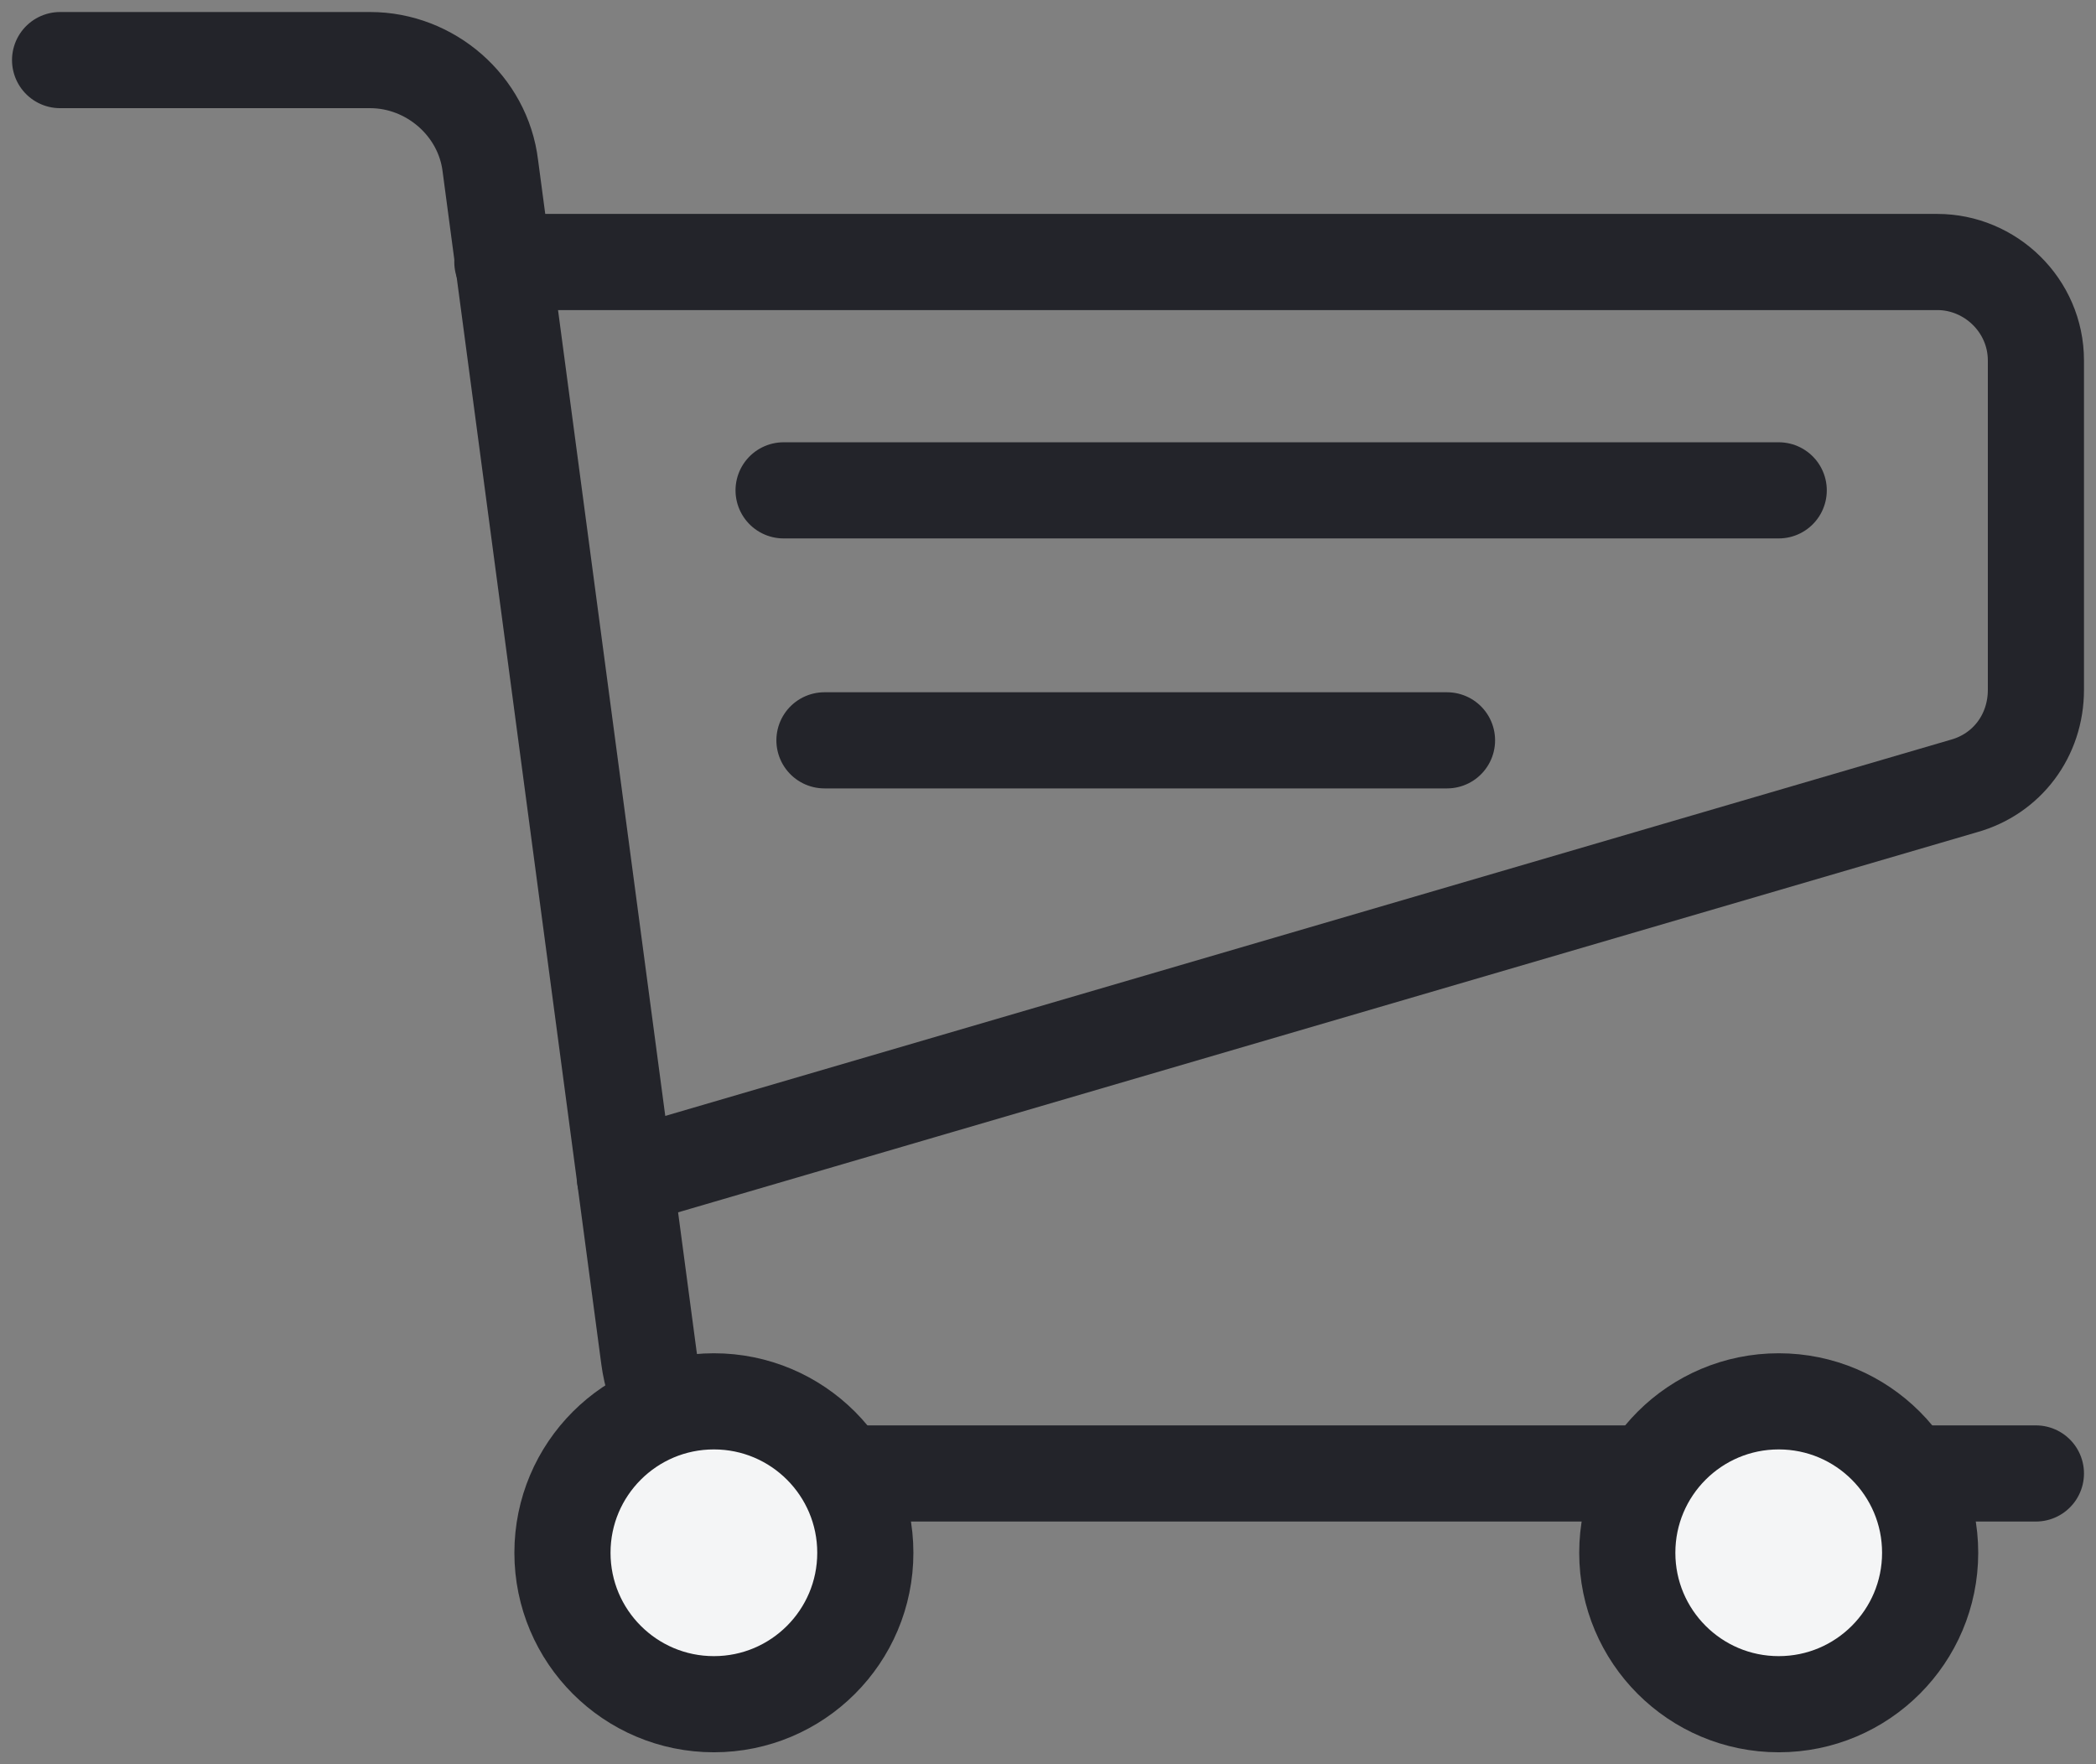
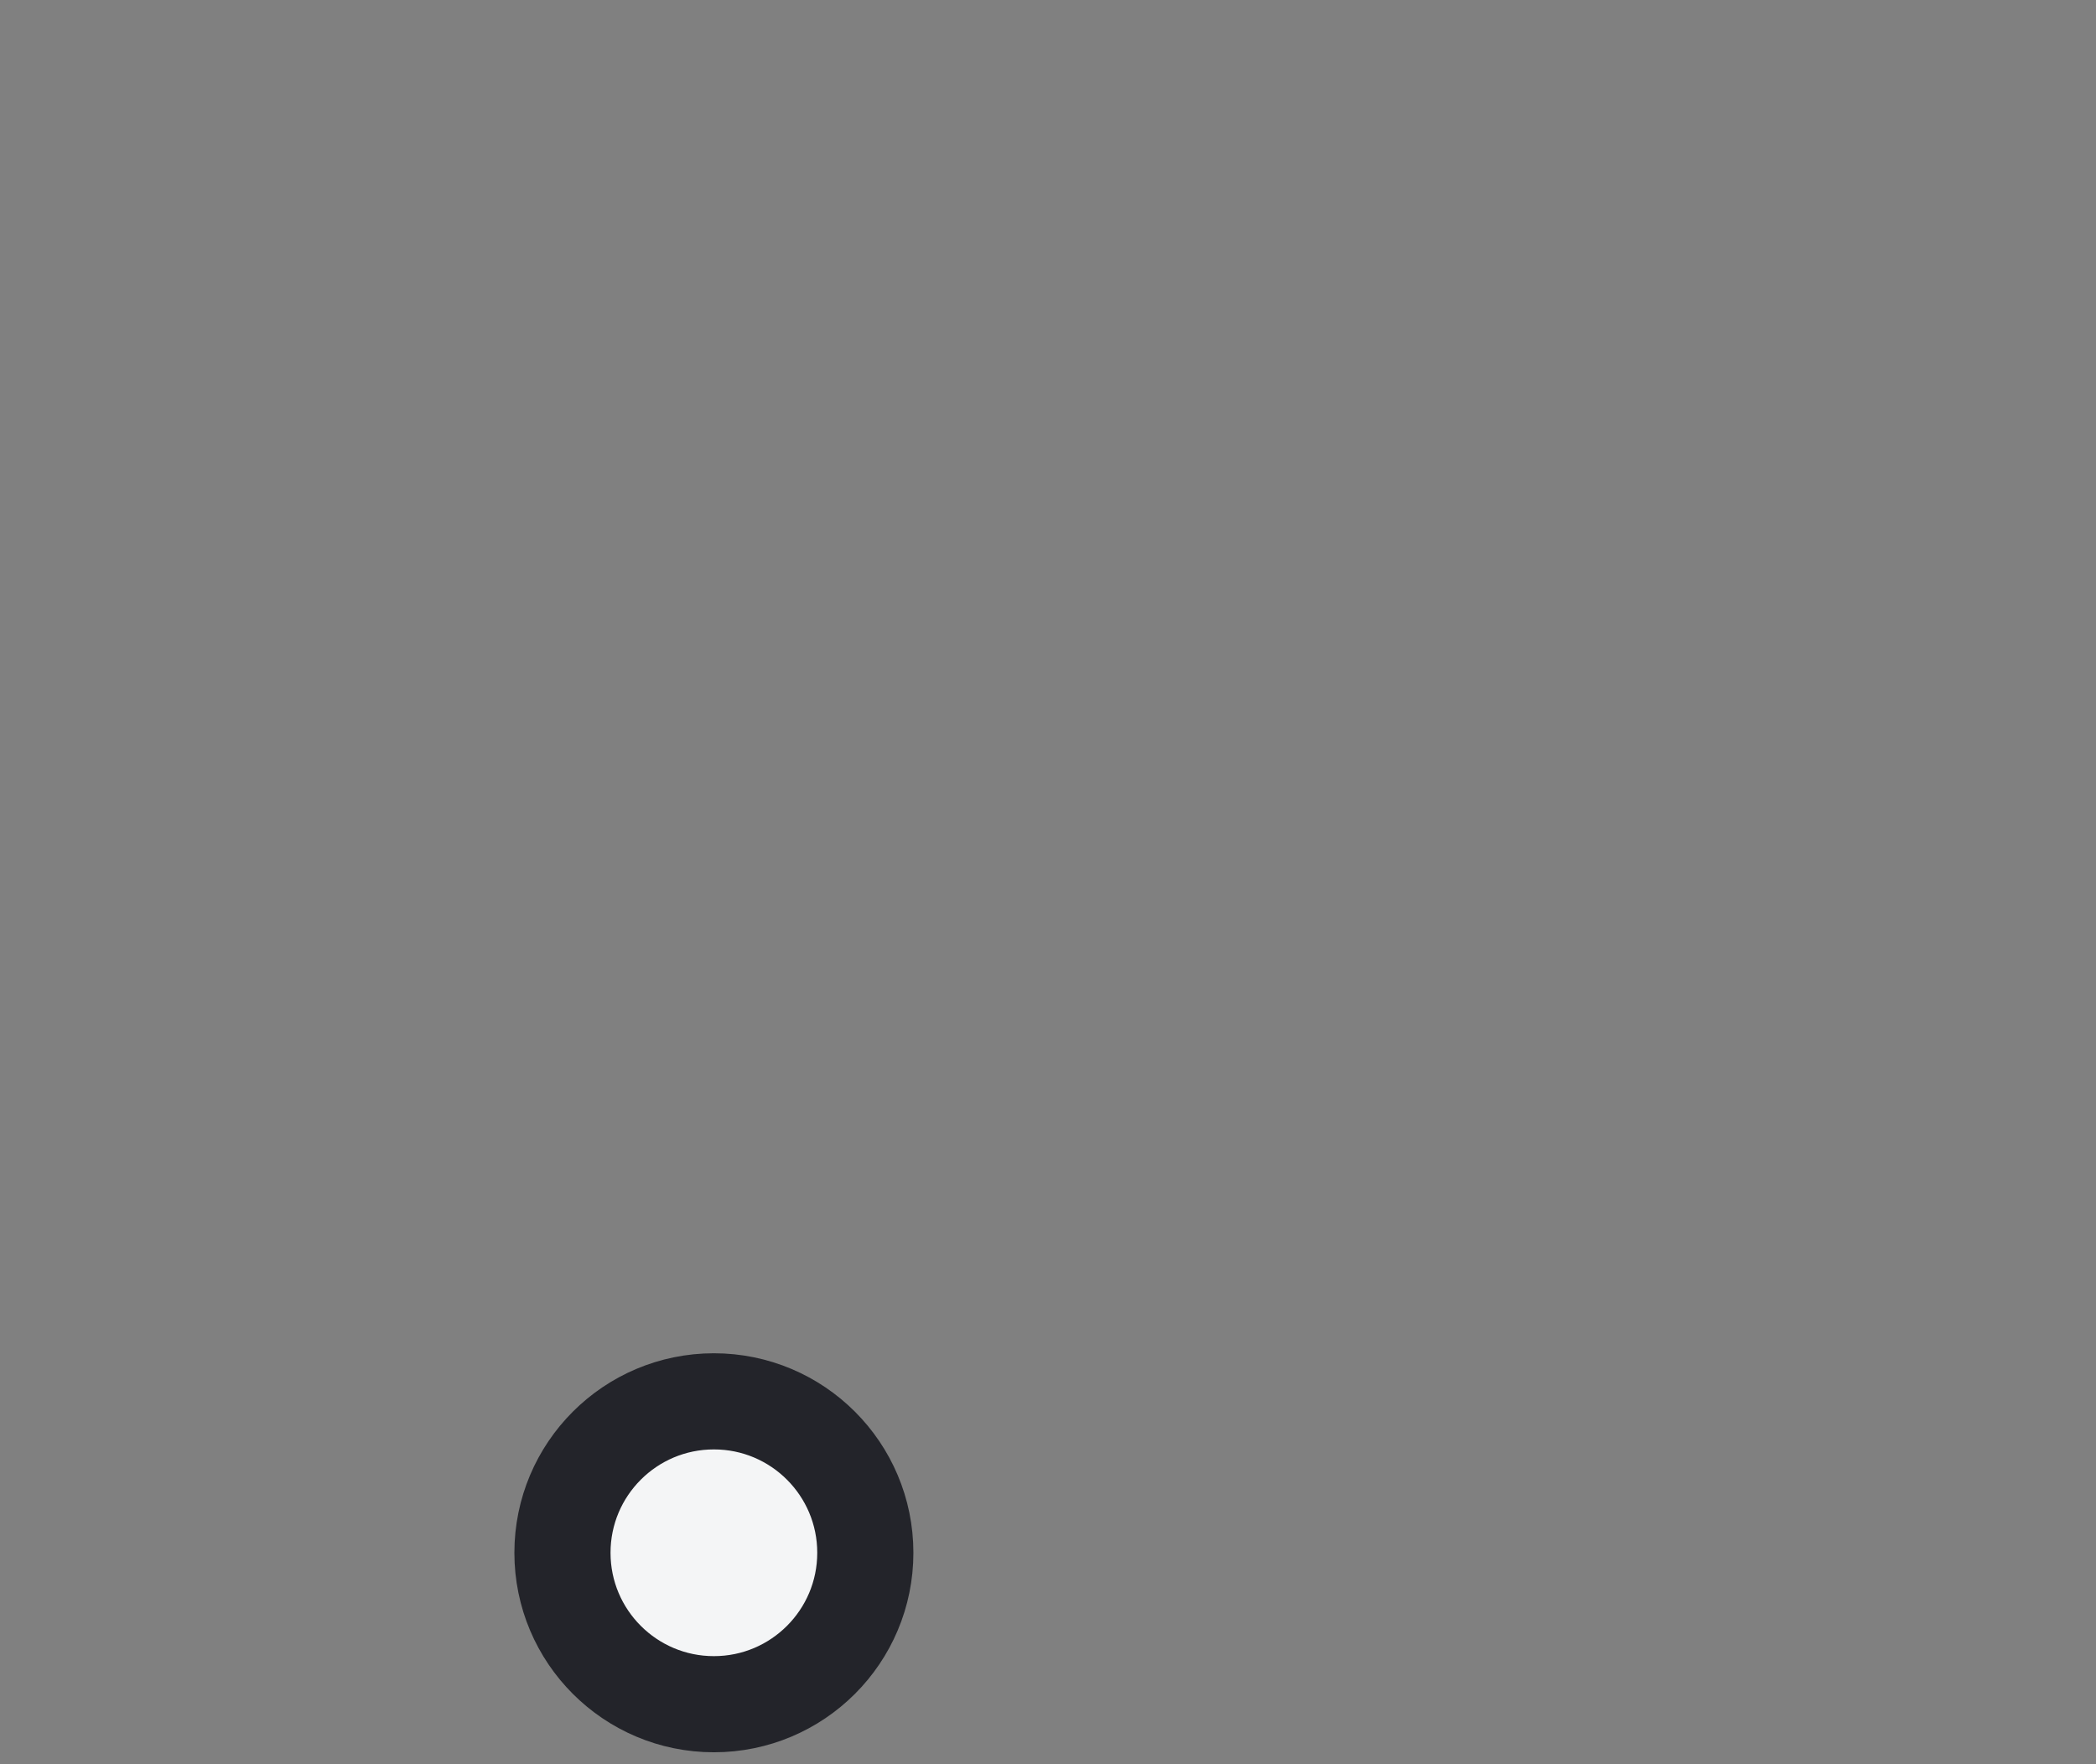
<svg xmlns="http://www.w3.org/2000/svg" id="Layer_1" data-name="Layer 1" version="1.1" viewBox="0 0 87.2 73.4">
  <rect x="0" y="0" width="87.2" height="73.4" fill="#808080" stroke="none" />
  <defs>
    <style> .cls-1 { fill: #f4f5f6; } .cls-1, .cls-2 { stroke: #23242a; stroke-linecap: round; stroke-linejoin: round; stroke-width: 4px; } .cls-2 { fill: none; } </style>
  </defs>
  <g>
-     <path class="cls-2" d="M2.5,2.5h12.9c2.5,0,4.7,1.9,5,4.4l6.6,49.6c.2,1.5.9,2.7,2,3.6,1,.8,2.2,1.2,3.5,1.2h52.2" />
-     <path class="cls-2" d="M26,49l55.7-16.3c1.8-.5,3-2.1,3-4v-13.7c0-2.3-1.9-4.1-4.1-4.1H20.9" />
-     <circle class="cls-1" cx="74" cy="64.6" r="6.3" />
    <circle class="cls-1" cx="29.7" cy="64.6" r="6.3" />
  </g>
-   <line class="cls-2" x1="32.6" y1="20.4" x2="74" y2="20.4" />
-   <line class="cls-2" x1="34.3" y1="30.8" x2="60.2" y2="30.8" />
</svg>